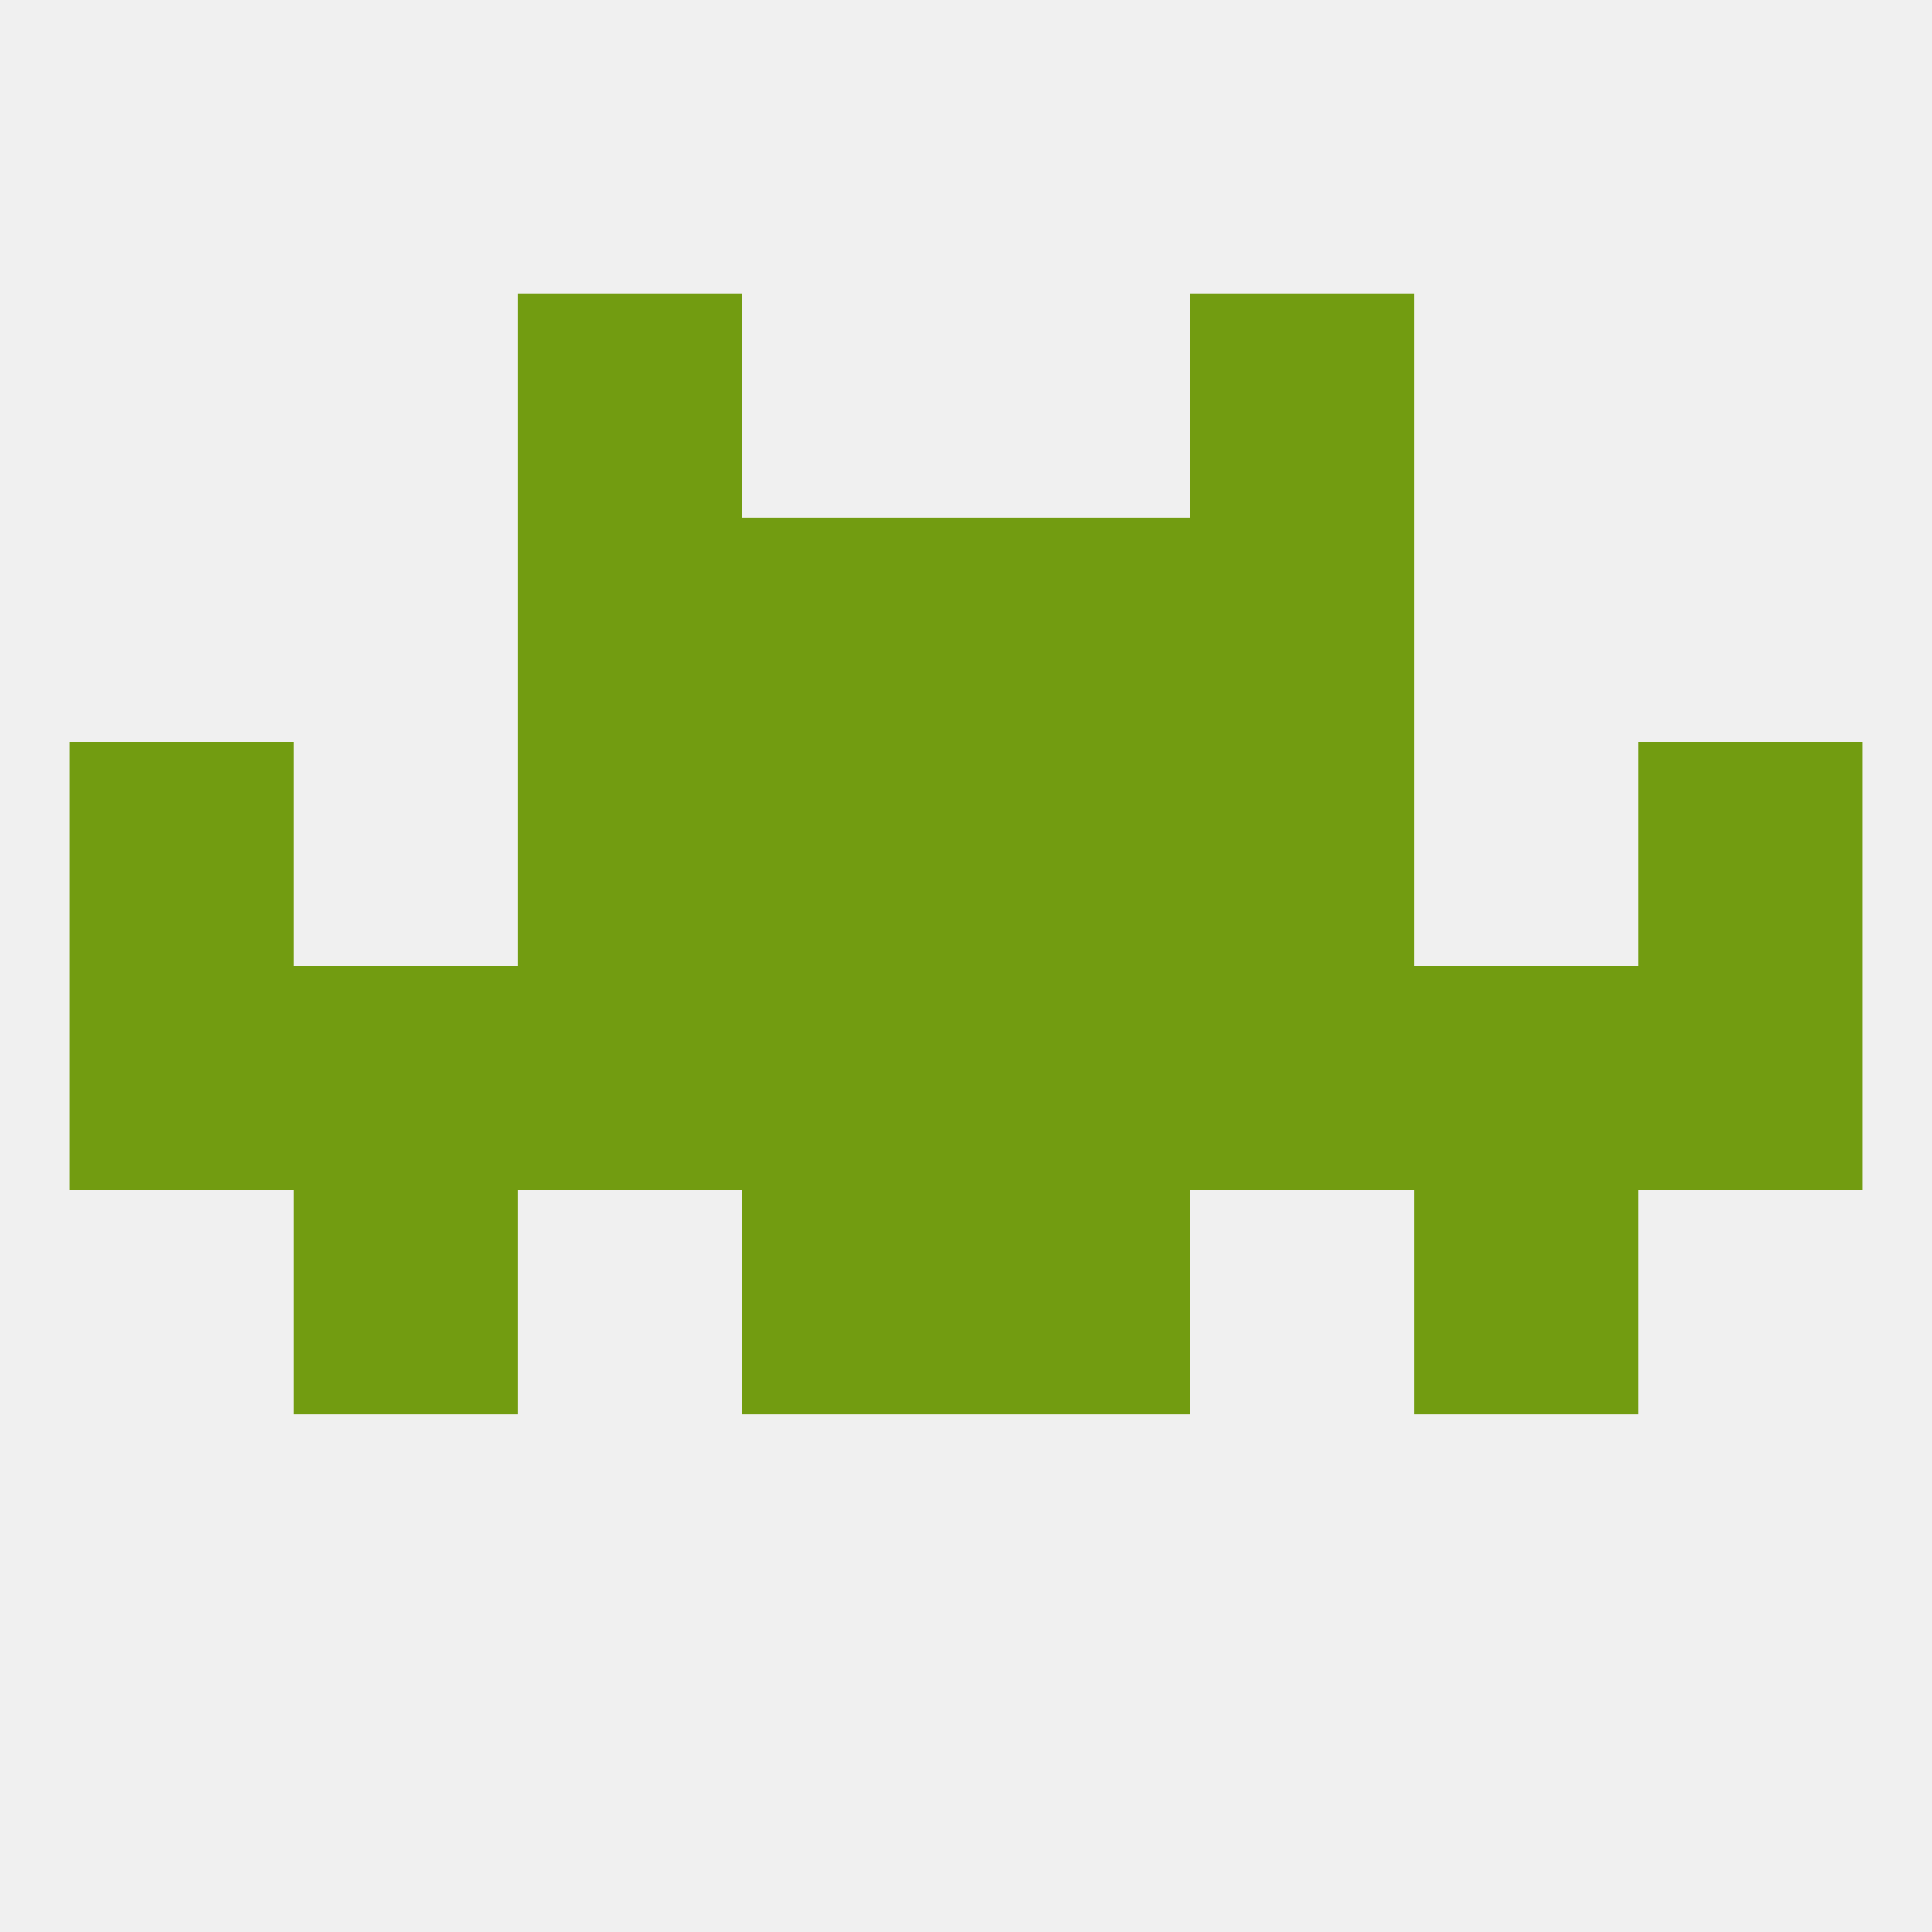
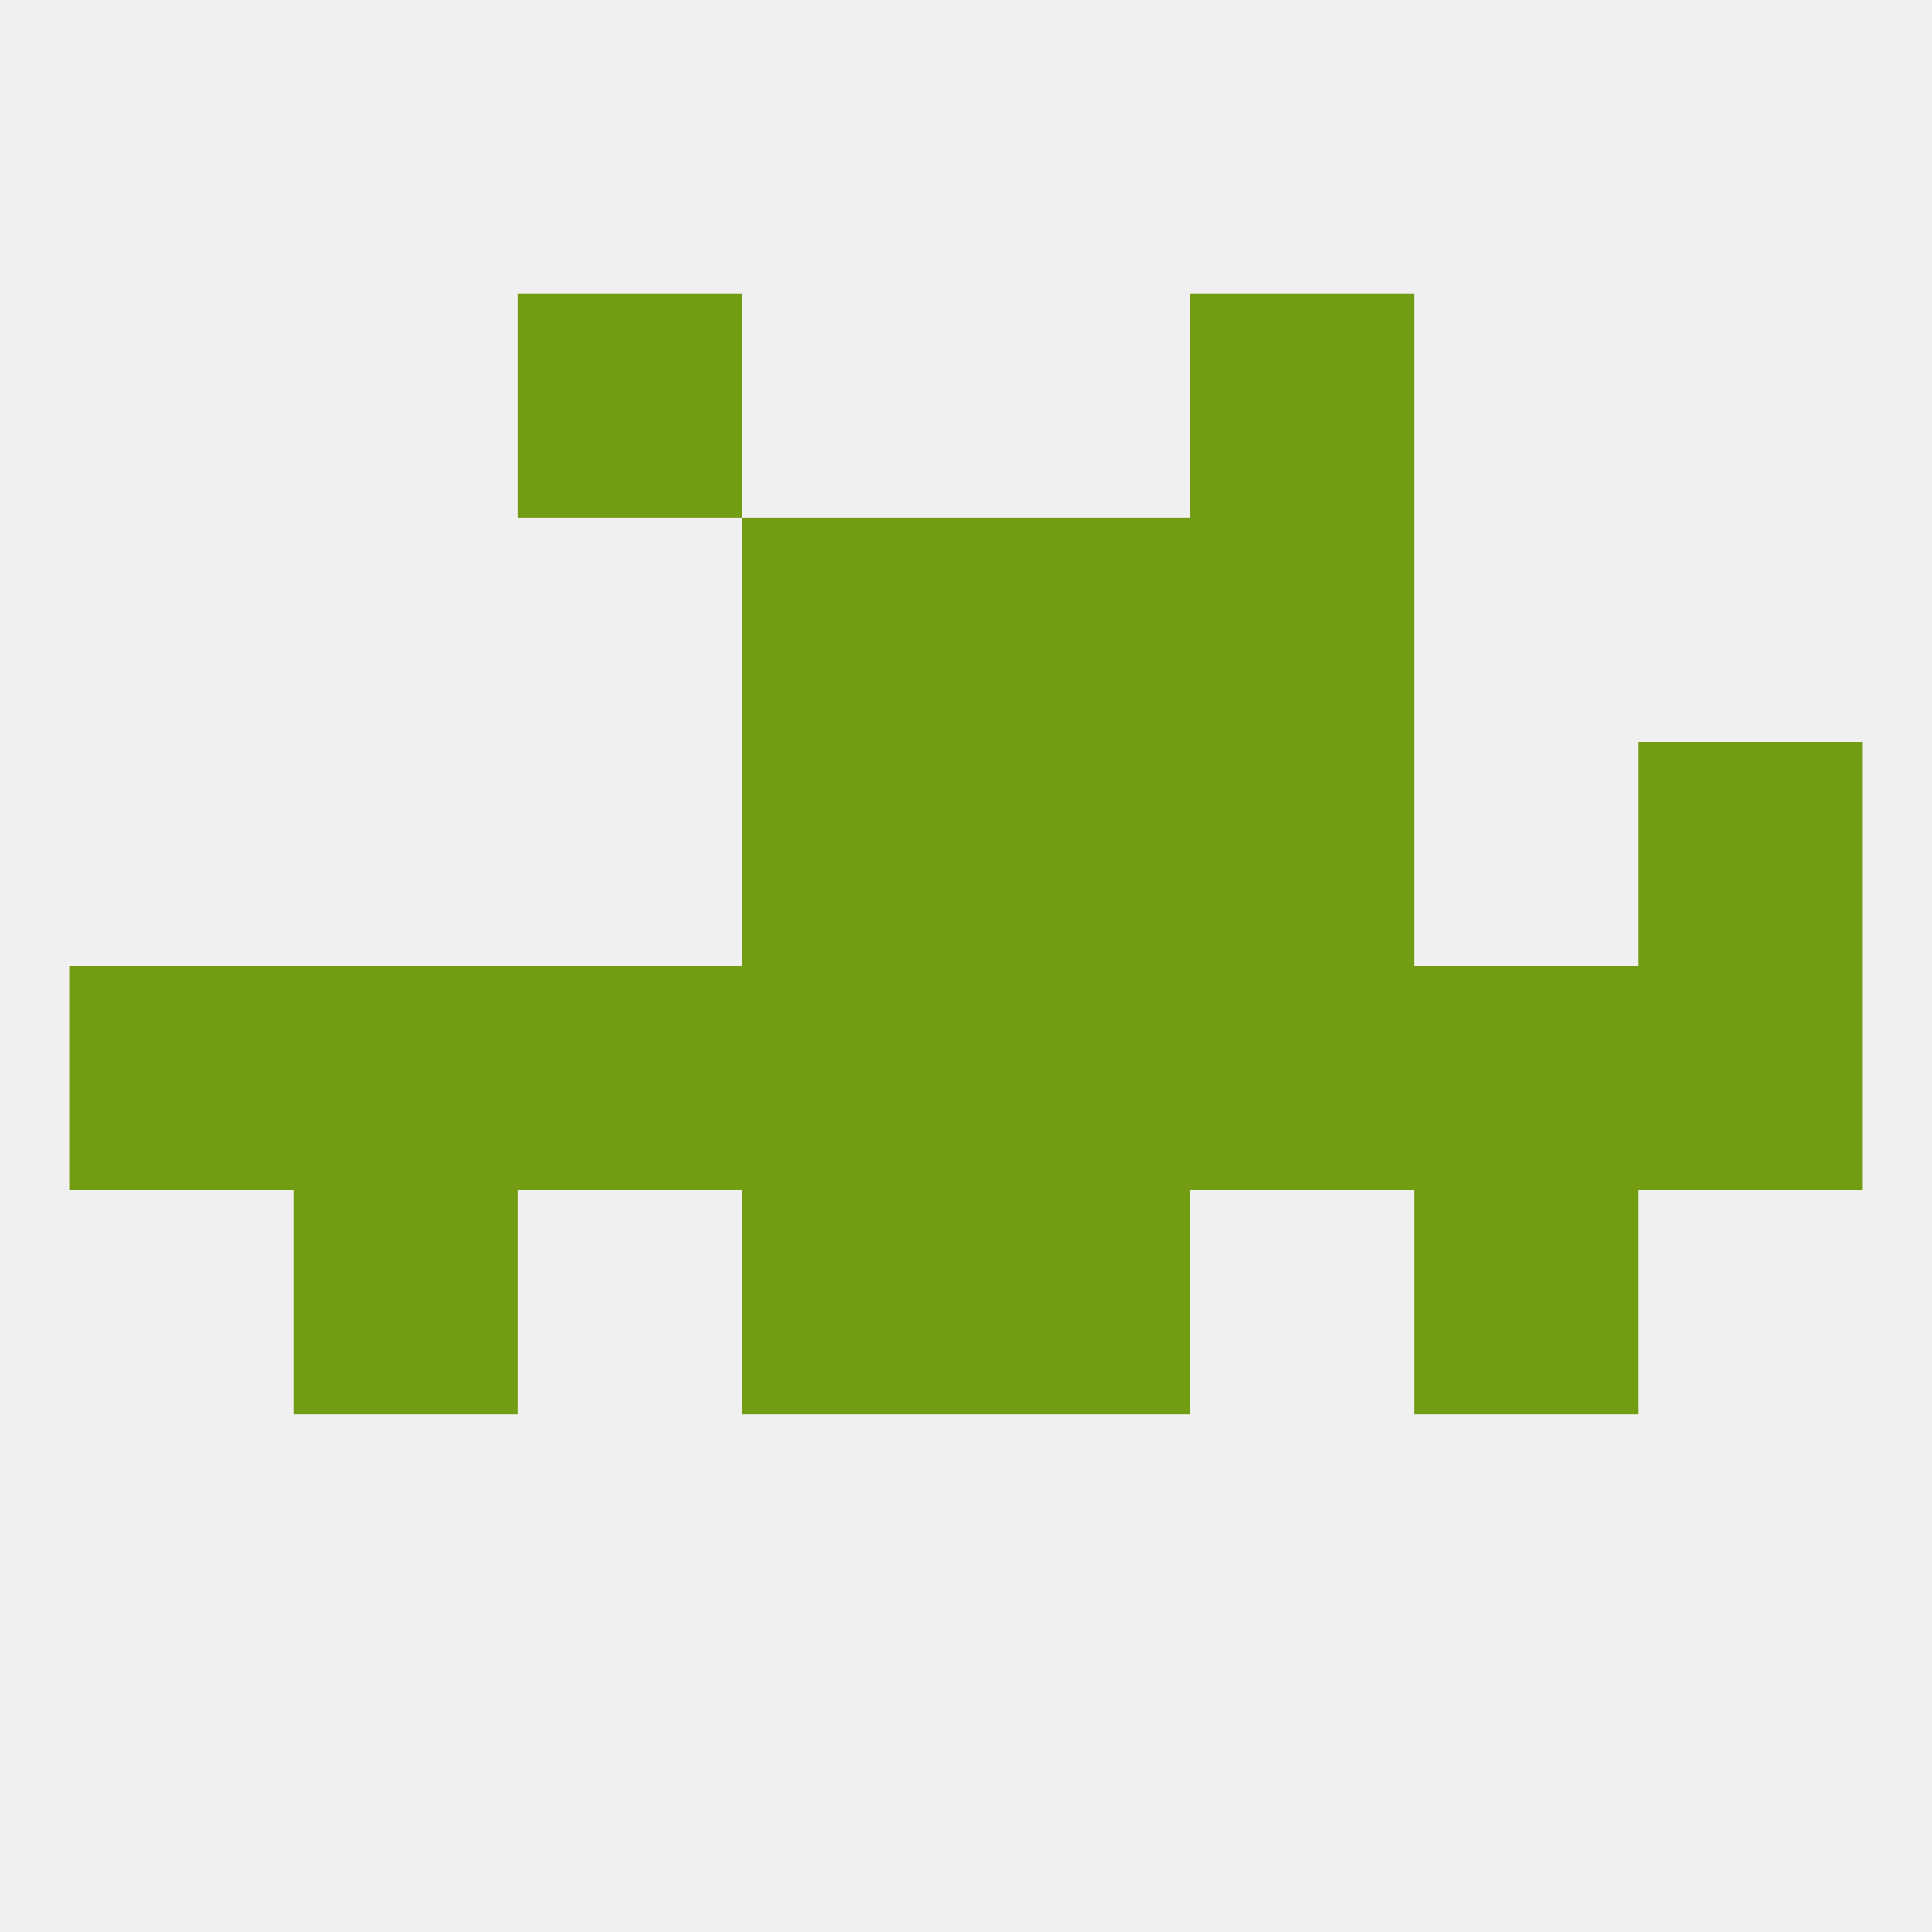
<svg xmlns="http://www.w3.org/2000/svg" version="1.1" baseprofile="full" width="250" height="250" viewBox="0 0 250 250">
  <rect width="100%" height="100%" fill="rgba(240,240,240,255)" />
  <rect x="9" y="125" width="29" height="29" fill="rgba(114,156,17,255)" />
  <rect x="212" y="125" width="29" height="29" fill="rgba(114,156,17,255)" />
  <rect x="67" y="125" width="29" height="29" fill="rgba(114,156,17,255)" />
  <rect x="38" y="125" width="29" height="29" fill="rgba(114,156,17,255)" />
  <rect x="96" y="125" width="29" height="29" fill="rgba(114,156,17,255)" />
  <rect x="125" y="125" width="29" height="29" fill="rgba(114,156,17,255)" />
  <rect x="154" y="125" width="29" height="29" fill="rgba(114,156,17,255)" />
  <rect x="183" y="125" width="29" height="29" fill="rgba(114,156,17,255)" />
-   <rect x="67" y="96" width="29" height="29" fill="rgba(114,156,17,255)" />
  <rect x="154" y="96" width="29" height="29" fill="rgba(114,156,17,255)" />
-   <rect x="9" y="96" width="29" height="29" fill="rgba(114,156,17,255)" />
  <rect x="212" y="96" width="29" height="29" fill="rgba(114,156,17,255)" />
  <rect x="96" y="96" width="29" height="29" fill="rgba(114,156,17,255)" />
  <rect x="125" y="96" width="29" height="29" fill="rgba(114,156,17,255)" />
  <rect x="183" y="154" width="29" height="29" fill="rgba(114,156,17,255)" />
  <rect x="96" y="154" width="29" height="29" fill="rgba(114,156,17,255)" />
  <rect x="125" y="154" width="29" height="29" fill="rgba(114,156,17,255)" />
  <rect x="38" y="154" width="29" height="29" fill="rgba(114,156,17,255)" />
-   <rect x="67" y="67" width="29" height="29" fill="rgba(114,156,17,255)" />
  <rect x="154" y="67" width="29" height="29" fill="rgba(114,156,17,255)" />
  <rect x="96" y="67" width="29" height="29" fill="rgba(114,156,17,255)" />
  <rect x="125" y="67" width="29" height="29" fill="rgba(114,156,17,255)" />
  <rect x="67" y="38" width="29" height="29" fill="rgba(114,156,17,255)" />
  <rect x="154" y="38" width="29" height="29" fill="rgba(114,156,17,255)" />
</svg>